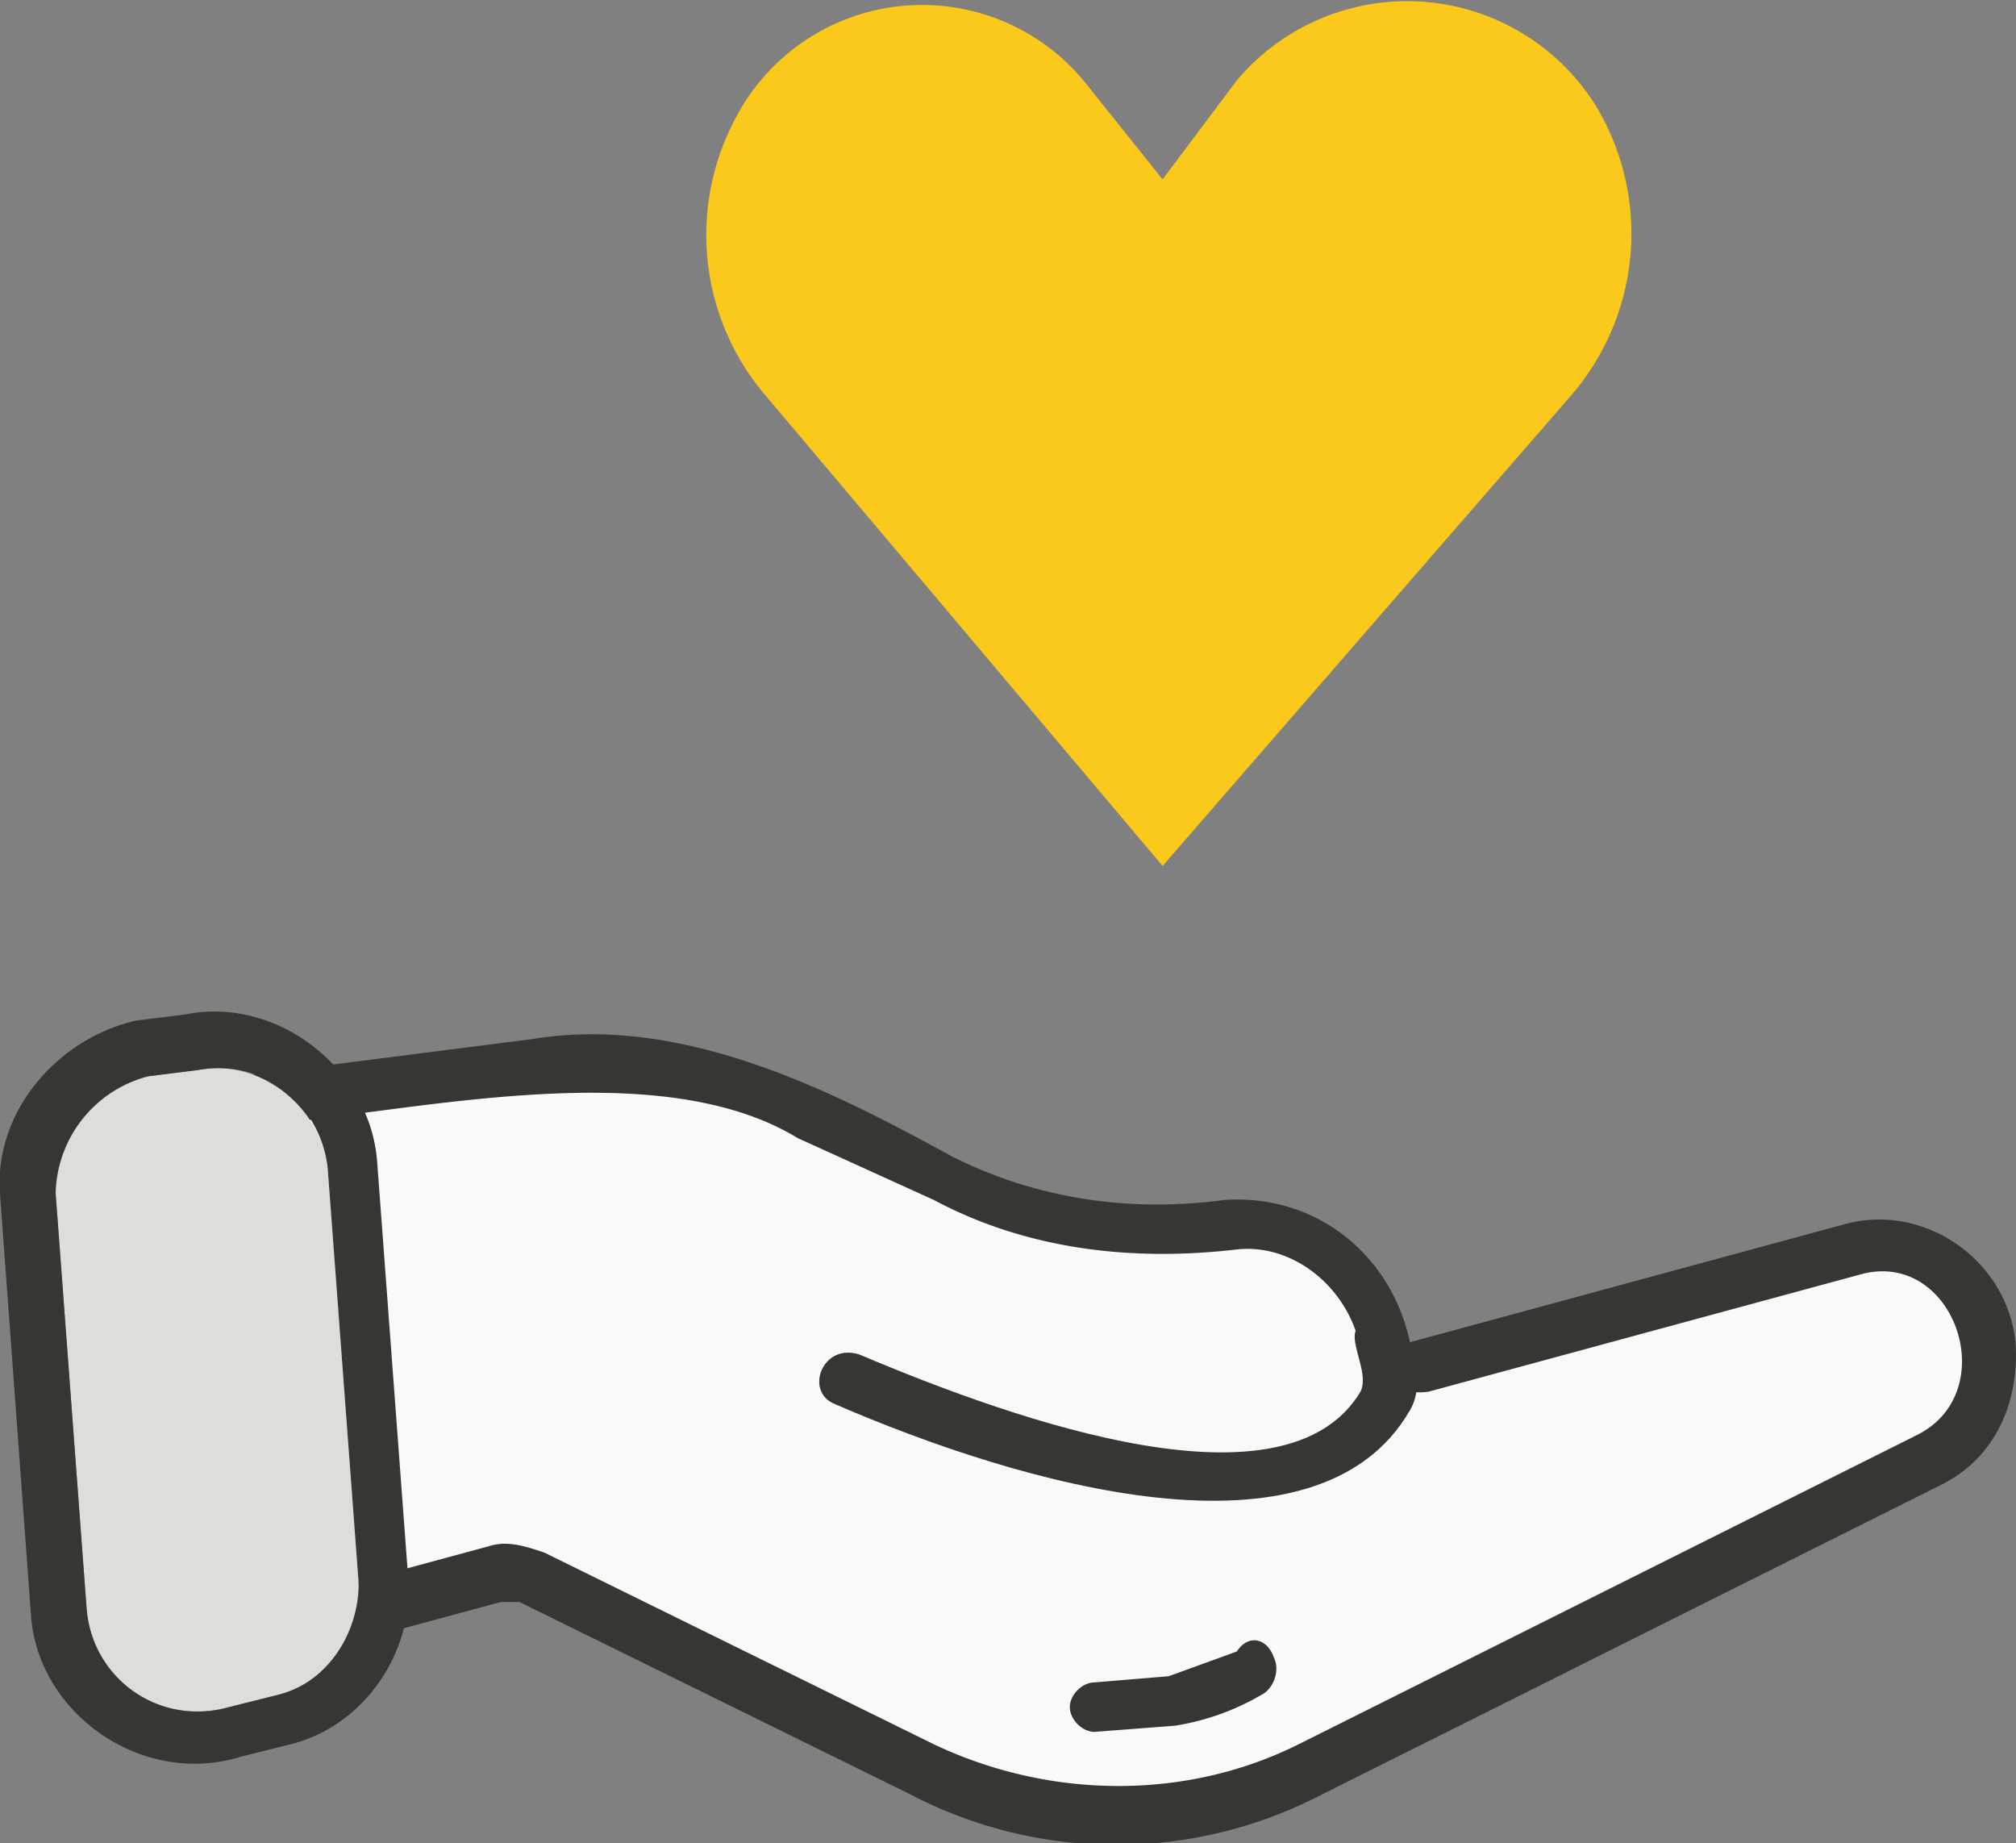
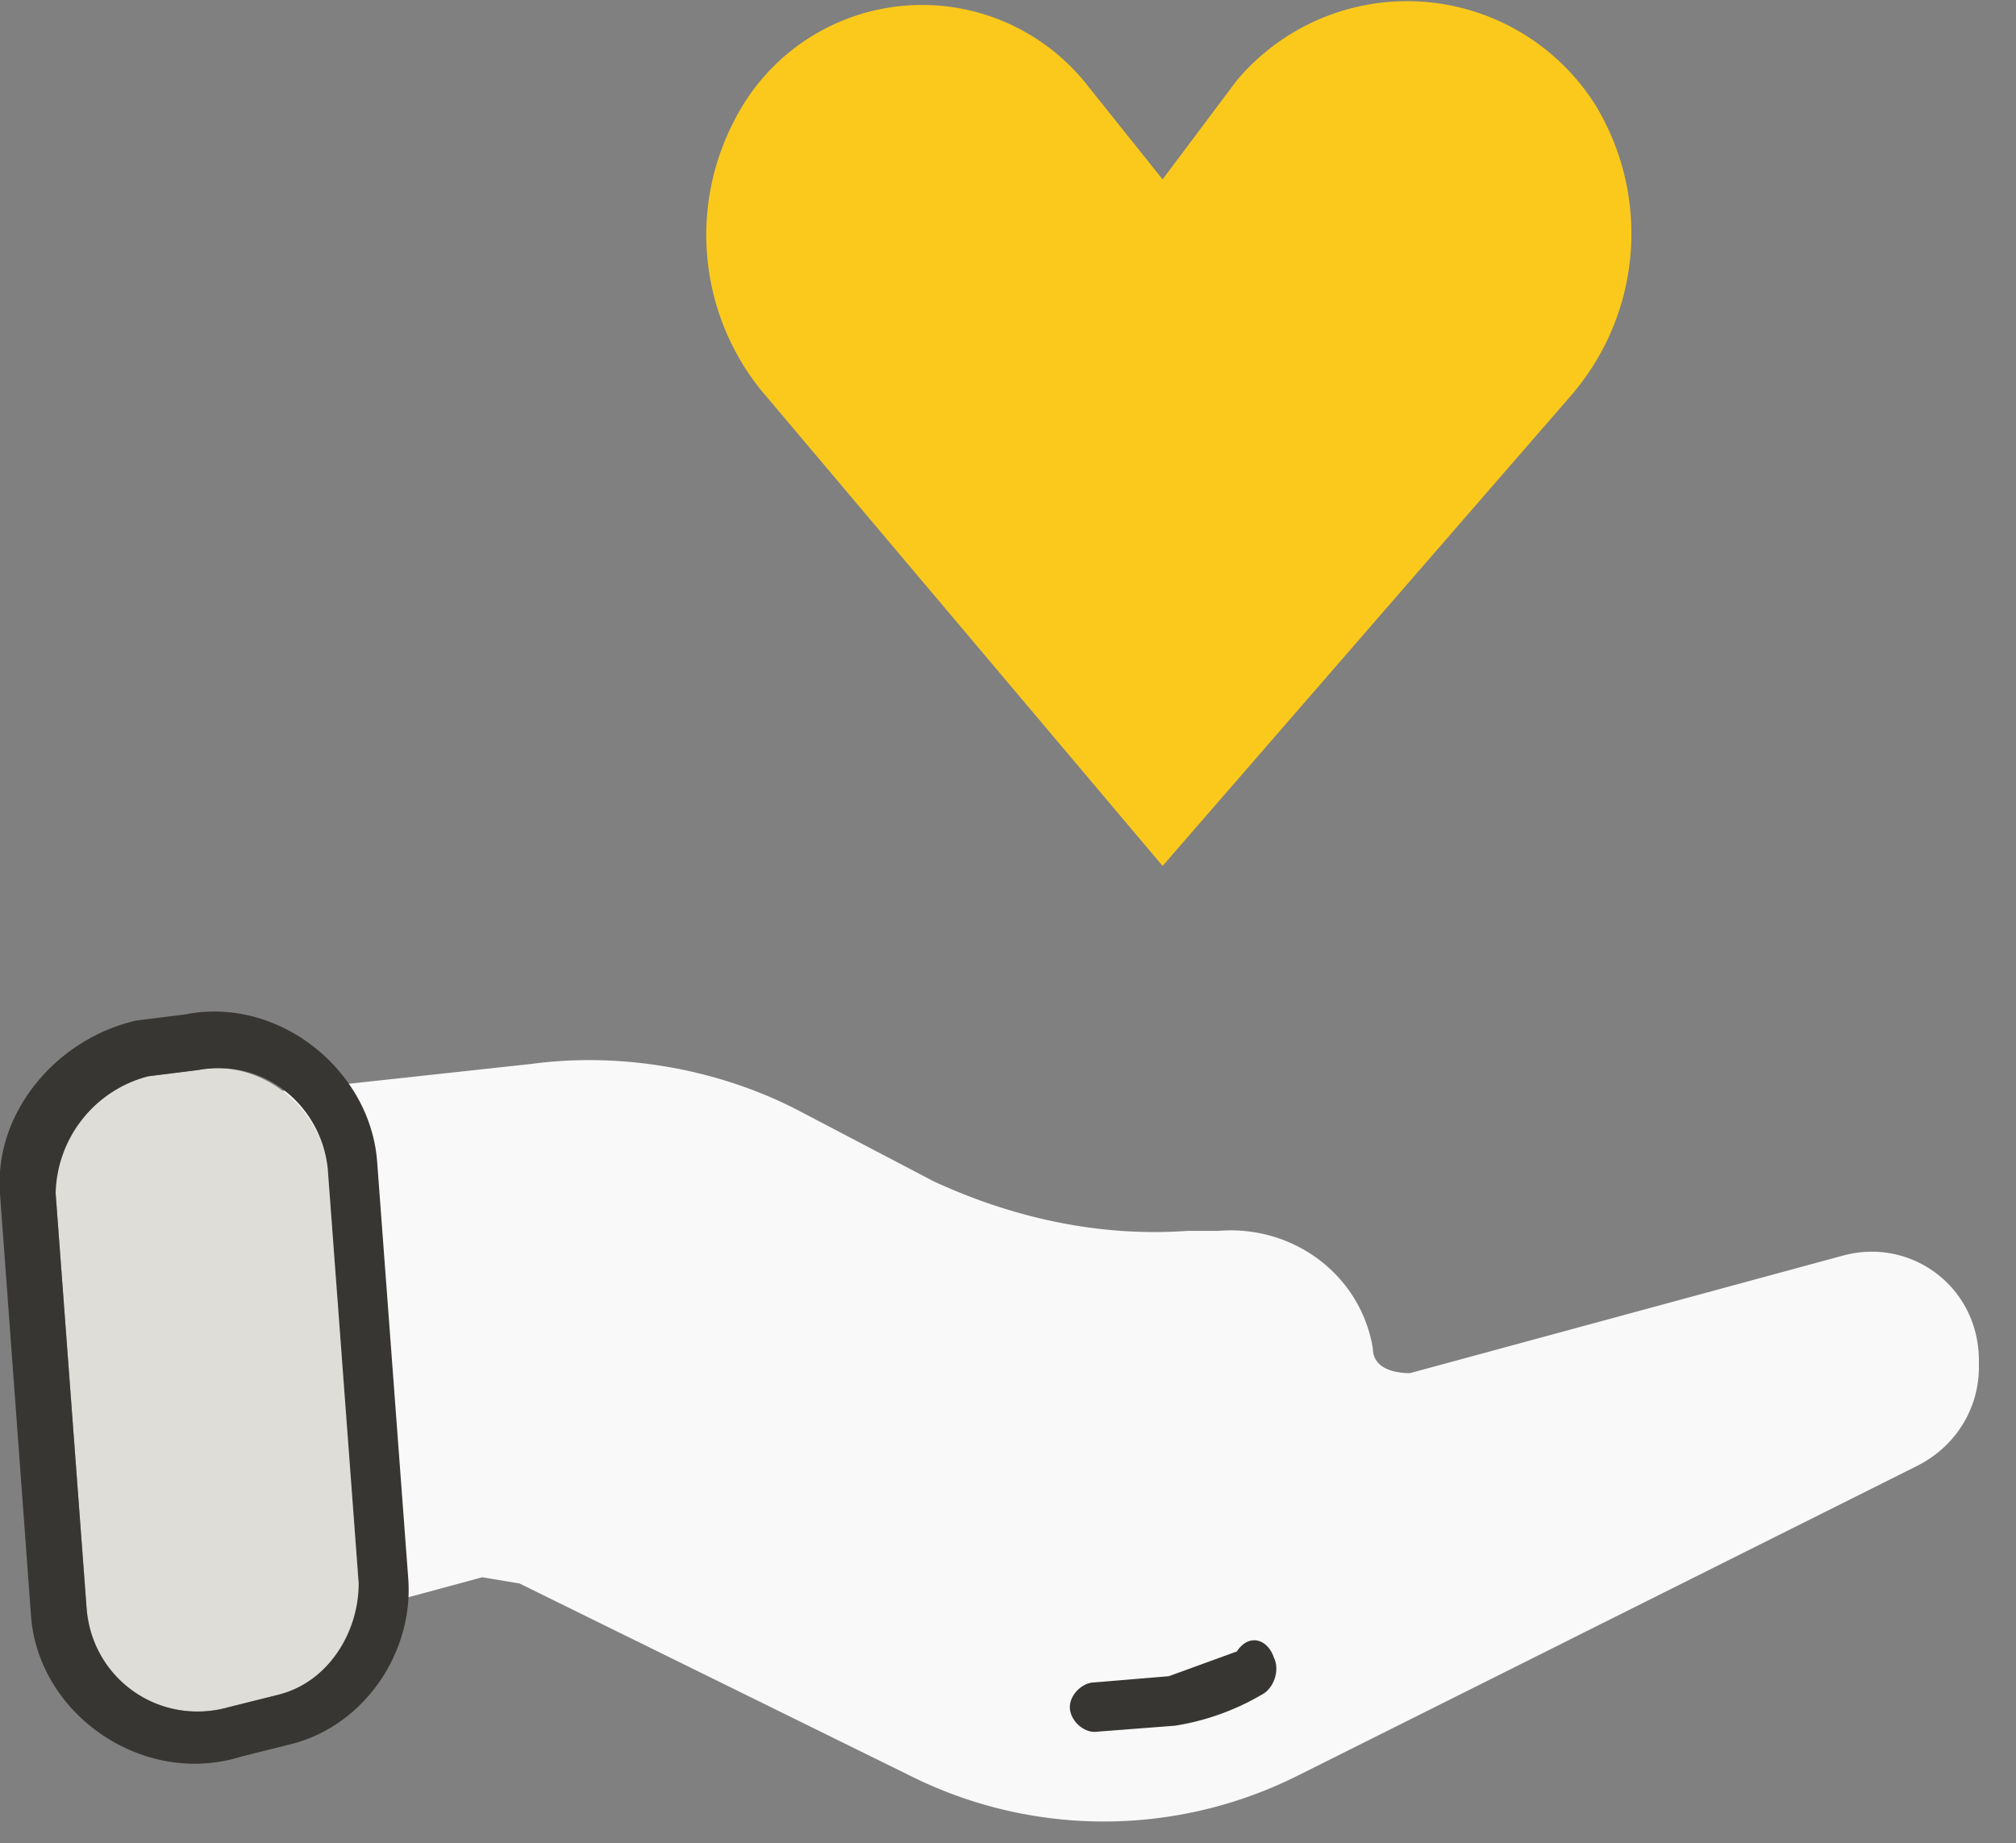
<svg xmlns="http://www.w3.org/2000/svg" version="1.1" id="Layer_1" x="0" y="0" viewBox="0 0 32.6 29.8" style="enable-background:new 0 0 32.6 29.8" xml:space="preserve">
  <rect x="0" y="0" width="32.6" height="29.8" fill="#808080" stroke="none" />
  <style>.st1{fill-rule:evenodd;clip-rule:evenodd;fill:#383633}</style>
  <path d="M3.2 25.5v-6.9c0-.4.3-.8.8-.9l4.6-.5c1.5-.2 3.1.1 4.4.8l2.1 1.1c1.3.6 2.7.9 4.1.8h.5c1.2-.1 2.3.7 2.5 1.9 0 .3.3.4.6.4l7-1.9c1.1-.3 2.2.5 2.2 1.7v.1c0 .7-.4 1.3-1 1.6l-10 5a7 7 0 0 1-6.3 0l-6.3-3.1-.6-.1-3.7 1c-.3 0-.9-.4-.9-1z" style="fill:#f9f9f9" />
-   <path class="st1" d="M8.6 16.8c2.4-.4 4.8.8 6.8 1.9 1.4.7 2.9.9 4.4.7 1.5-.1 2.7.9 3 2.3l7-1.9c1.4-.4 2.8.7 2.8 2.1 0 .9-.4 1.7-1.2 2.1l-10 5a7.2 7.2 0 0 1-6.7 0l-6.3-3.1h-.3l-3.7 1c-.8.2-1.7-.4-1.7-1.3v-6.9c0-.7.5-1.2 1.2-1.3l4.7-.6zm4.3 1.6c-2.3-1.4-6.3-.4-8.8-.2-.2 0-.4.2-.4.4v6.9c0 .3.3.5.5.5l3.7-1c.3-.1.6 0 .9.1l6.3 3.1c1.9.9 4.1.9 5.9 0l10-5c1.4-.7.6-3-.9-2.6l-7 1.9a1 1 0 0 1-1.1-.7c-.2-1-1.1-1.7-2-1.6-1.7.2-3.4 0-4.9-.8l-2.2-1z" />
-   <path class="st1" d="M22.3 21.4c.5-.1.8.9.5 1.4-1.5 2.6-6.3 1.2-9.3-.1-.5-.2-.2-1 .4-.8 2.6 1.1 6.9 2.6 8.1.6.2-.4-.5-1.2.3-1.1z" />
  <path d="M.9 19.3c-.1-.9.6-1.7 1.5-1.9l.8-.1c1-.2 2 .6 2.1 1.6l.5 6.7c.1.8-.5 1.6-1.3 1.8l-.8.2c-1.1.3-2.2-.4-2.3-1.6l-.5-6.7z" style="fill:#dfddd7" />
  <path class="st1" d="m2.2 16.5.8-.1c1.5-.3 3 .9 3.1 2.4l.5 6.7c.1 1.2-.7 2.4-1.9 2.7l-.8.2c-1.6.5-3.3-.7-3.4-2.3L0 19.3c-.1-1.3.9-2.5 2.2-2.8zm.2.9a2 2 0 0 0-1.5 1.9l.5 6.7a1.8 1.8 0 0 0 2.3 1.6l.8-.2c.8-.2 1.3-1 1.3-1.8l-.5-6.7c-.1-1-1-1.8-2.1-1.6l-.8.1zM20.6 26.8c.1.2 0 .5-.2.6a4 4 0 0 1-1.4.5l-1.3.1c-.2 0-.4-.2-.4-.4s.2-.4.4-.4l1.2-.1 1.1-.4c.2-.3.5-.2.6.1z" />
  <path d="M12.3 6.3a4 4 0 0 1-.4-4.4 3.4 3.4 0 0 1 5.7-.5l1.2 1.5L20 1.3a3.6 3.6 0 0 1 5.8.4 4 4 0 0 1-.4 4.7L18.8 14l-6.5-7.7z" style="fill:#fac91c" />
</svg>